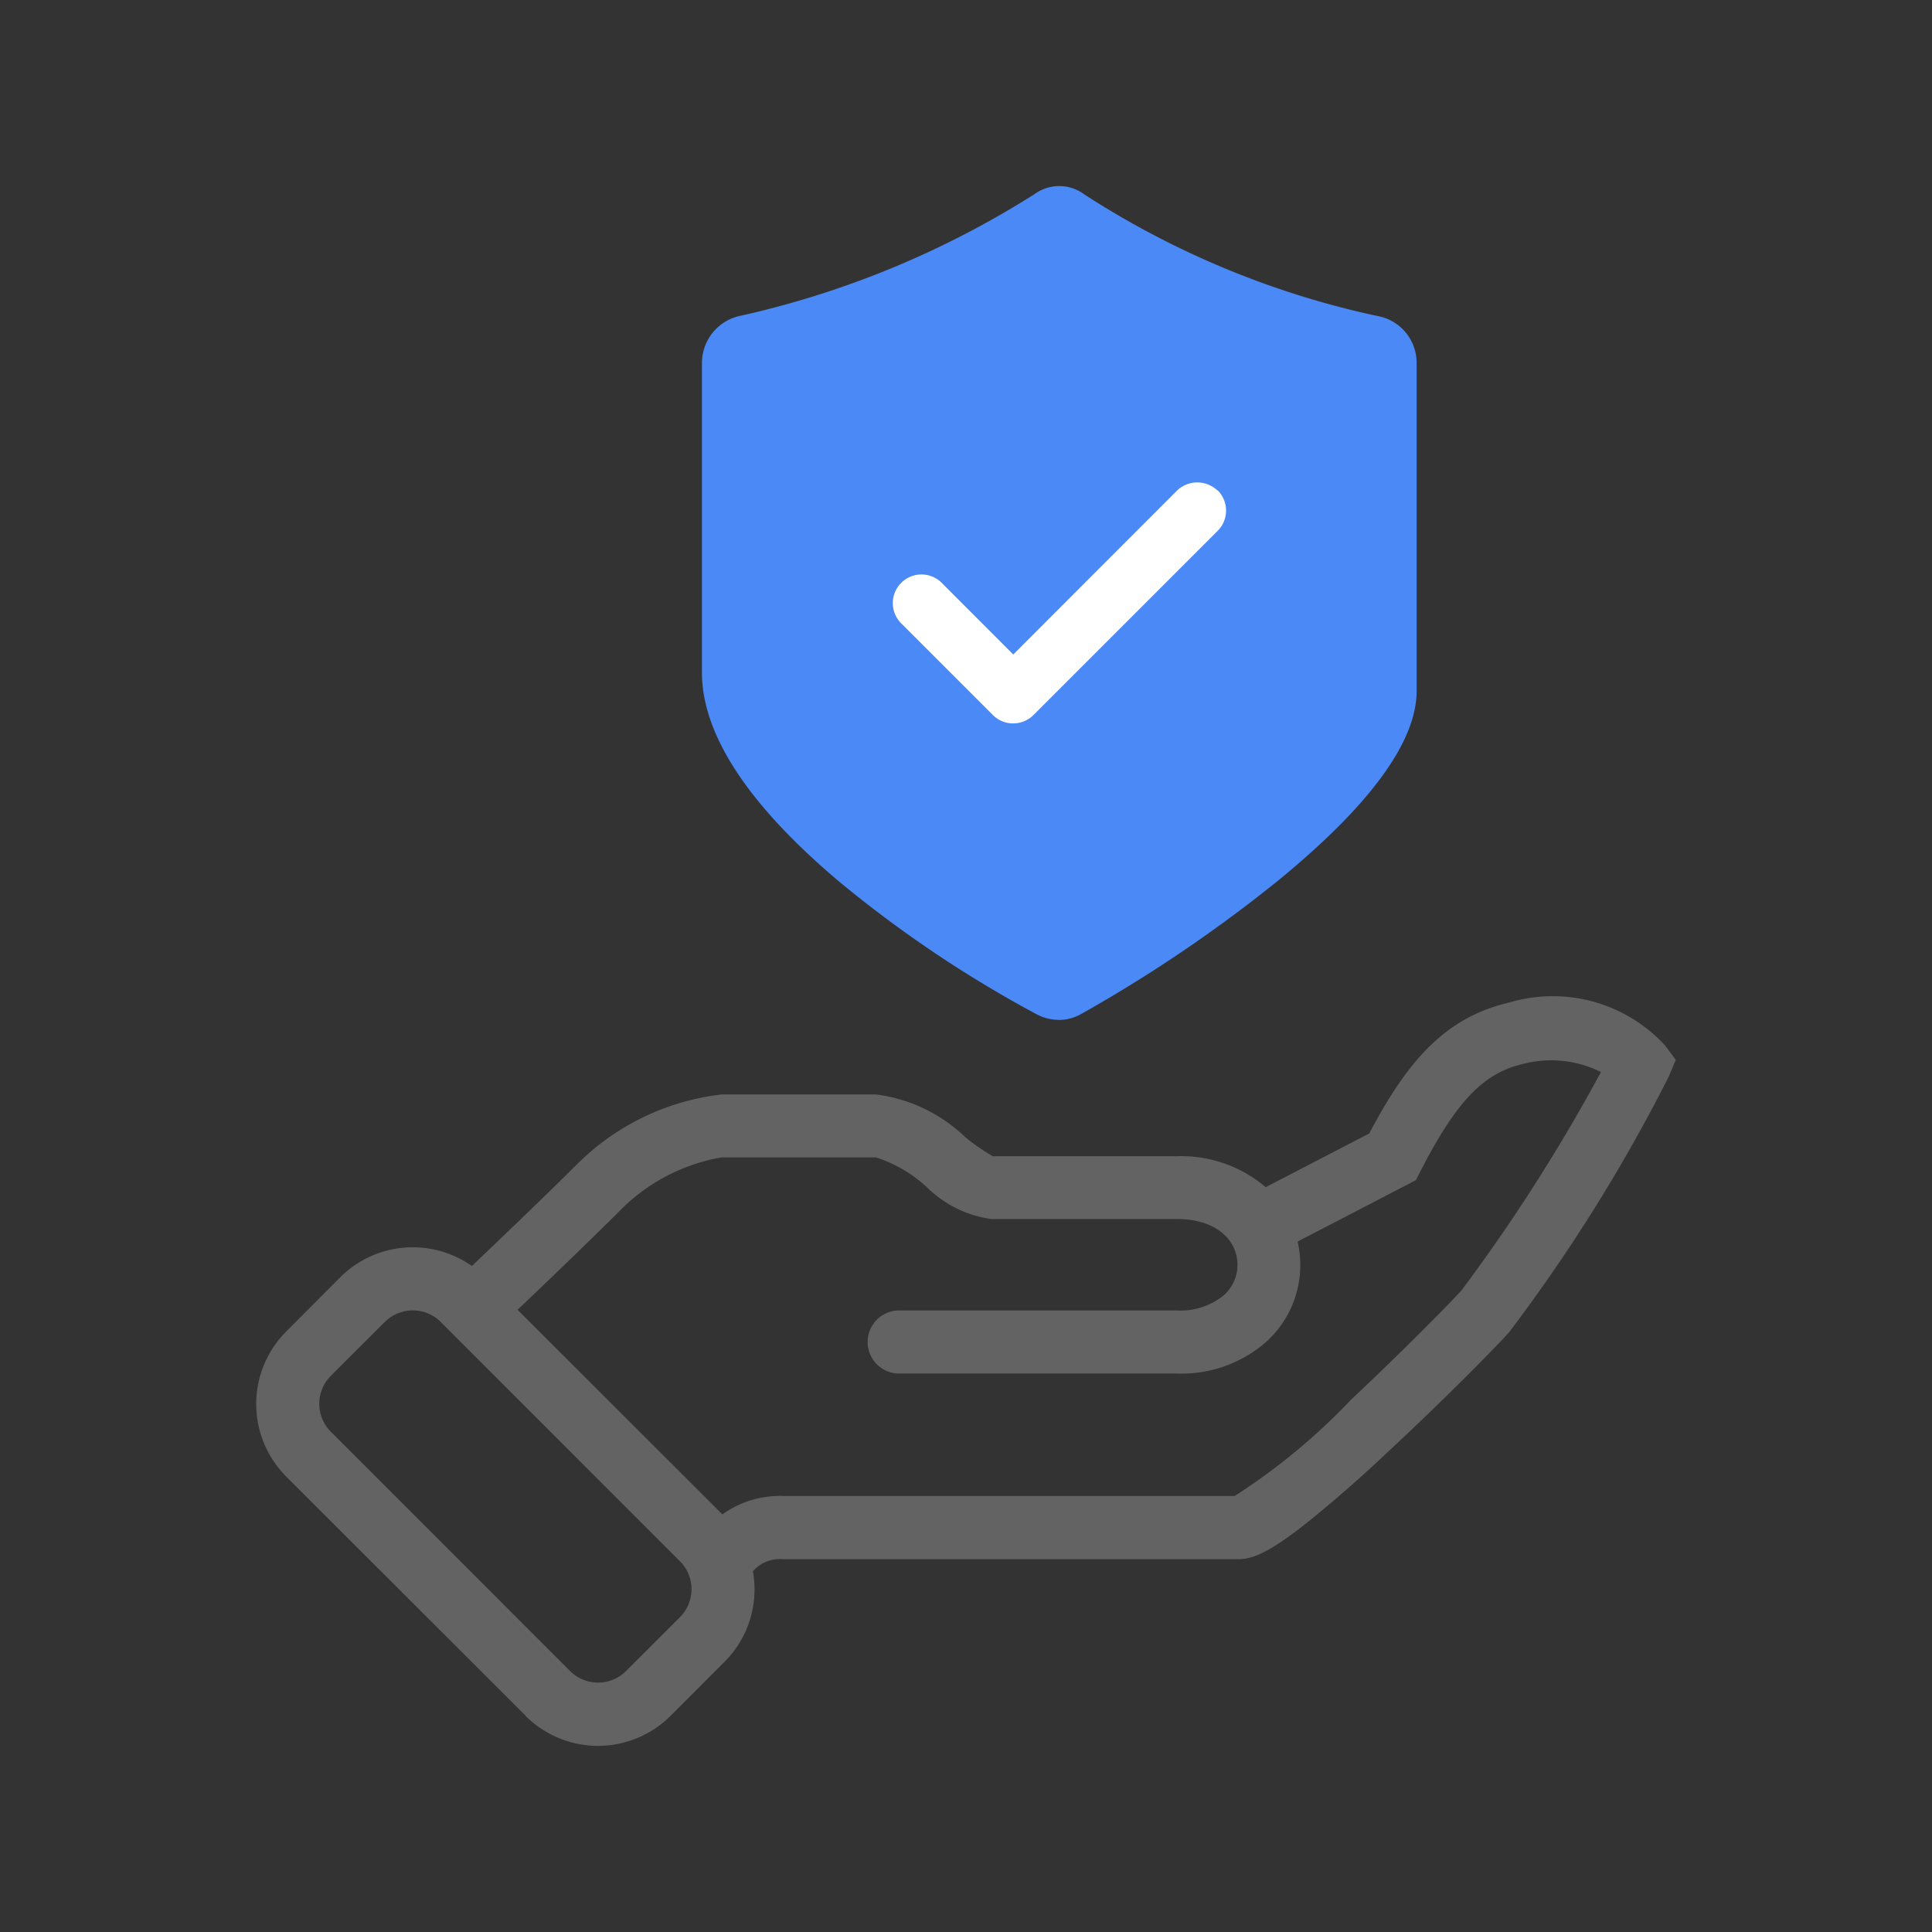
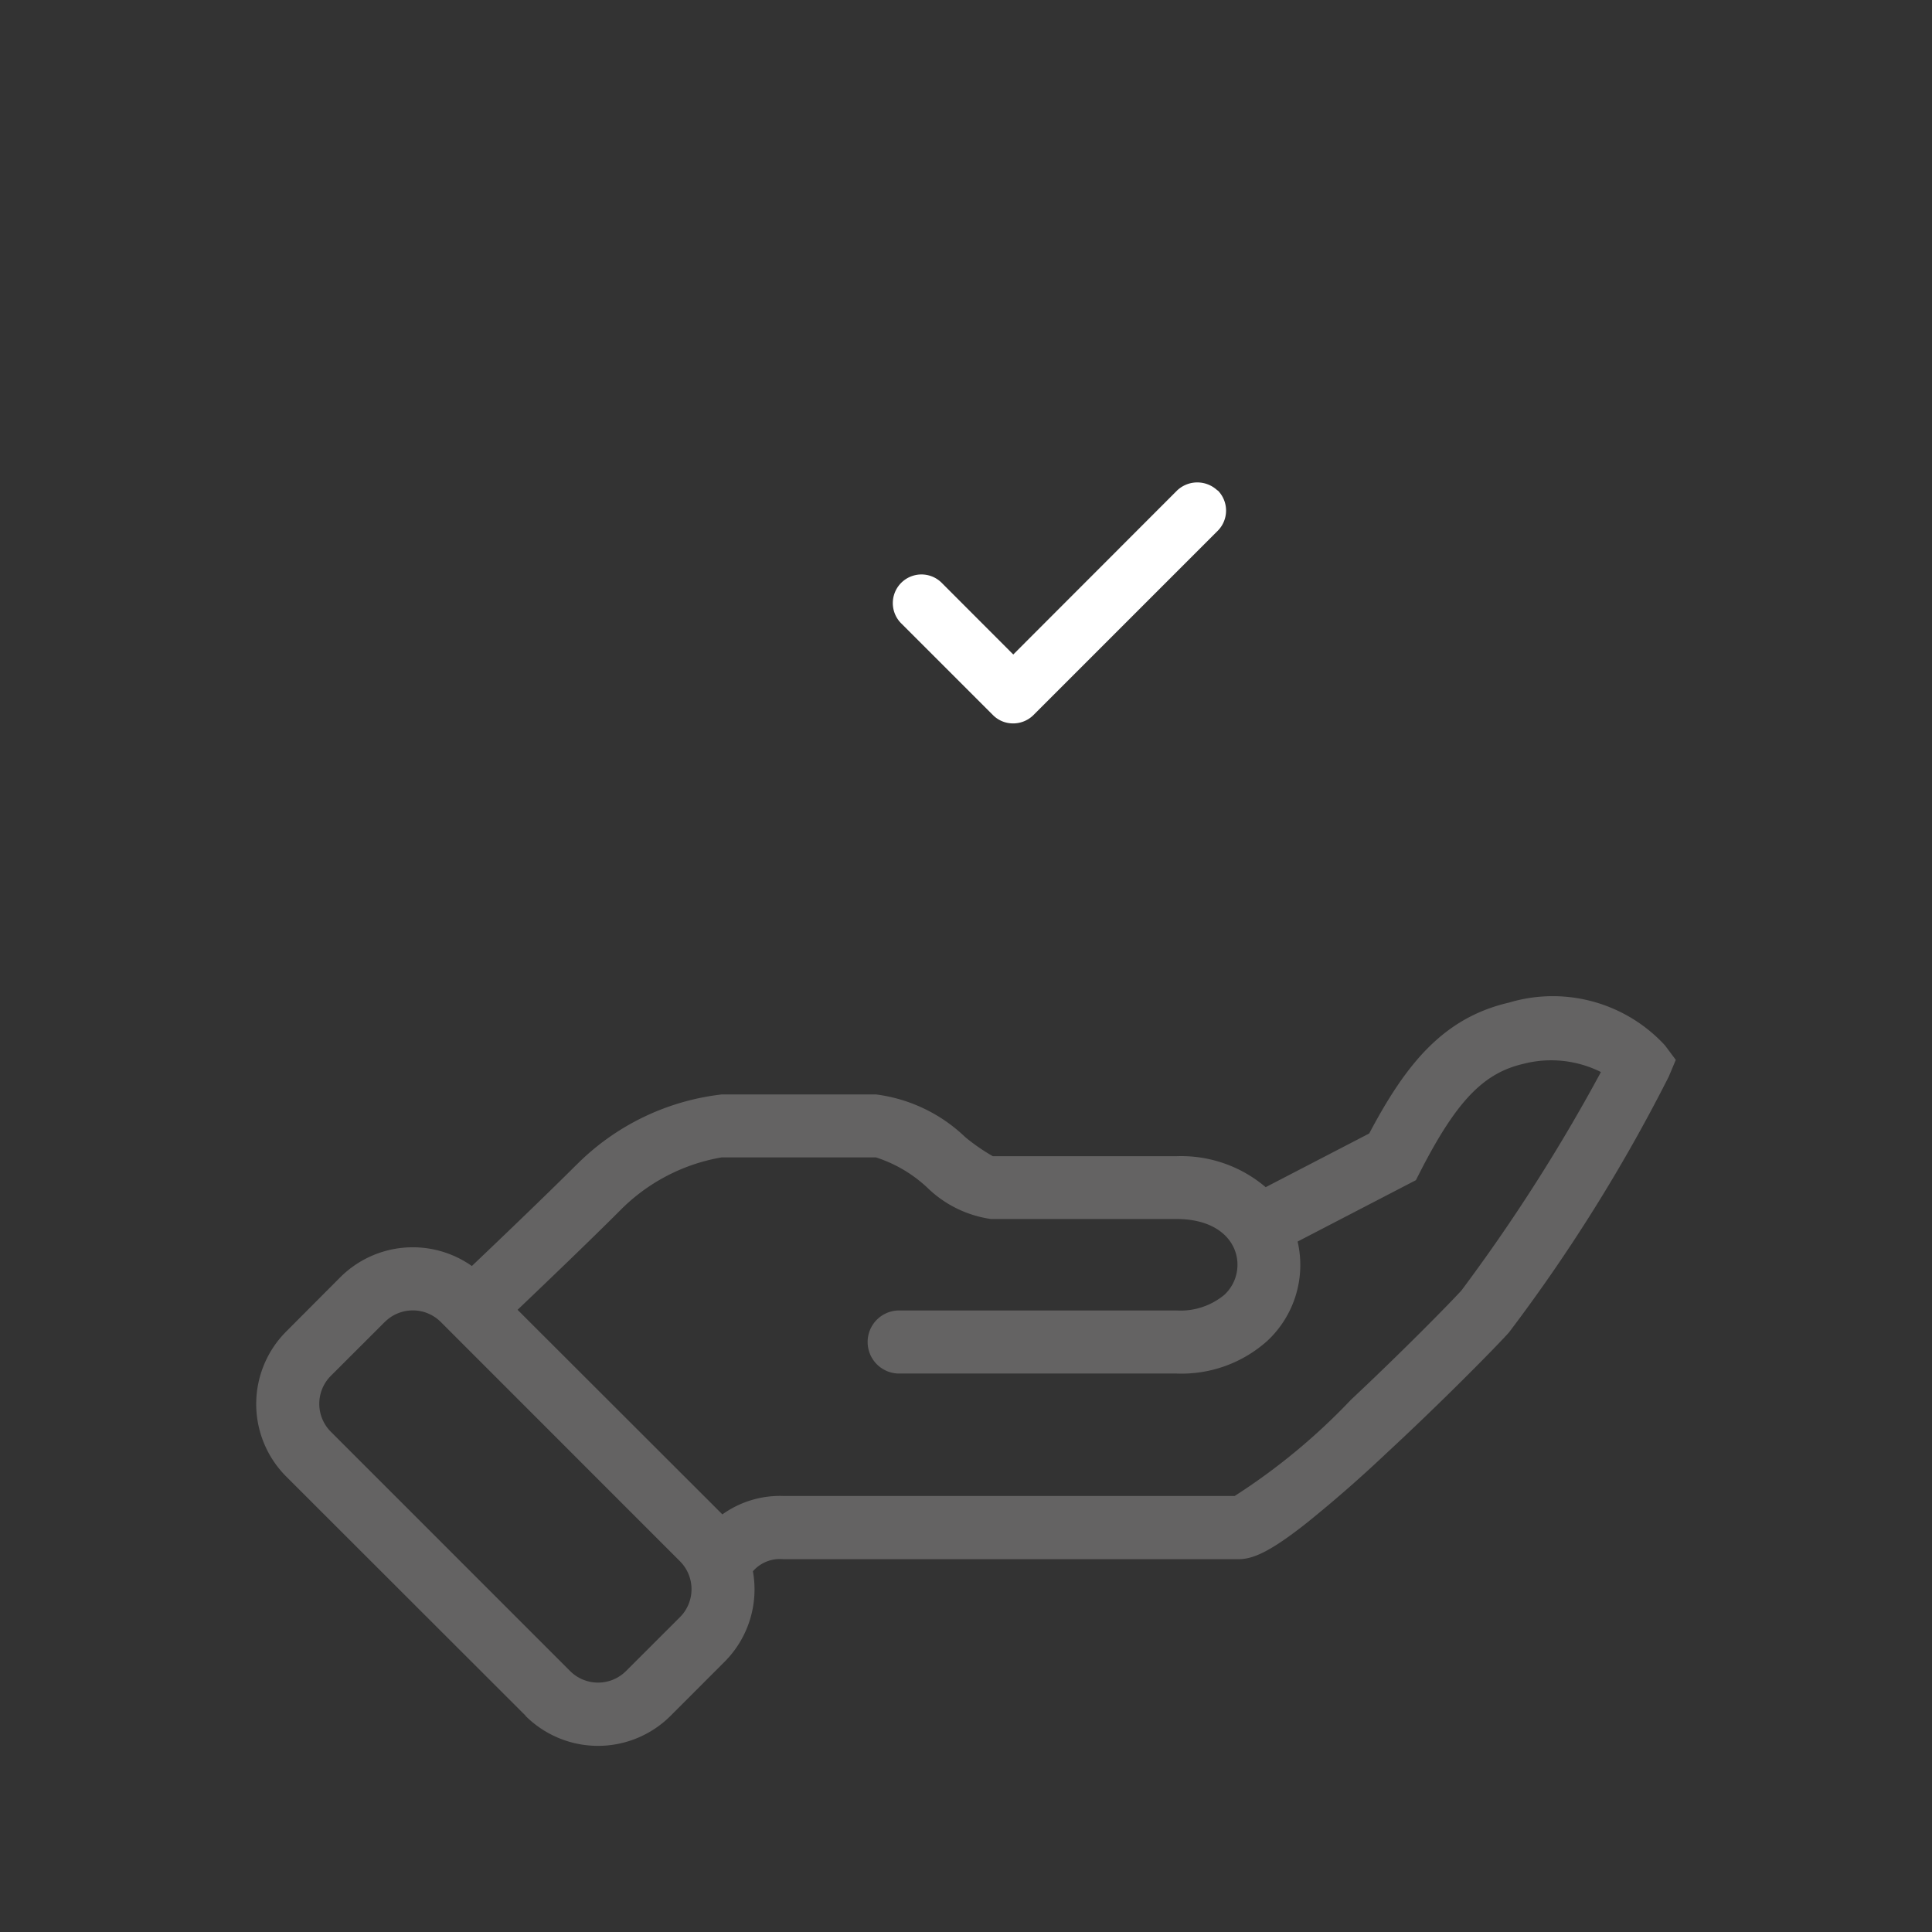
<svg xmlns="http://www.w3.org/2000/svg" id="Group_31277" data-name="Group 31277" width="64" height="64" viewBox="0 0 64 64">
  <rect x="0" y="0" width="64" height="64" fill="#333333" stroke="none" />
  <defs>
    <clipPath id="clip-path">
      <rect id="Rectangle_27838" data-name="Rectangle 27838" width="64" height="64" fill="none" />
    </clipPath>
  </defs>
  <g id="Group_31276" data-name="Group 31276" clip-path="url(#clip-path)">
    <path id="Path_19378" data-name="Path 19378" d="M17.41,56.834,9.482,48.913a3.4,3.4,0,0,1,0-4.806l1.788-1.794a3.4,3.4,0,0,1,4.361-.375c.886-.843,2.421-2.311,3.443-3.331l.027-.025a8.091,8.091,0,0,1,4.805-2.327h5.115a5.22,5.22,0,0,1,2.954,1.414,6.488,6.488,0,0,0,.914.632h6.08a4.318,4.318,0,0,1,2.958,1.026l3.43-1.779c1.216-2.3,2.449-3.83,4.631-4.336a5.054,5.054,0,0,1,5.166,1.417l.359.481-.235.558a55.6,55.6,0,0,1-5.292,8.471c-.418.468-2.22,2.3-4.04,3.984q-1.272,1.206-2.637,2.308c-1.28,1.015-1.828,1.22-2.3,1.22H25.951a1.181,1.181,0,0,0-1.01.4,3.391,3.391,0,0,1-.941,3l-1.787,1.788a3.4,3.4,0,0,1-4.806,0ZM12.747,43.791l-1.788,1.786a1.311,1.311,0,0,0,0,1.851l7.927,7.928a1.311,1.311,0,0,0,1.851,0l1.788-1.786a1.311,1.311,0,0,0,0-1.851L14.6,43.791a1.311,1.311,0,0,0-1.851,0ZM23.93,50.166a3.282,3.282,0,0,1,2.025-.61H40.9a20.678,20.678,0,0,0,3.854-3.189c1.683-1.576,3.3-3.223,3.66-3.621a58.533,58.533,0,0,0,4.619-7.233,3.685,3.685,0,0,0-2.577-.27c-1.32.308-2.209,1.235-3.4,3.552l-.153.3-3.918,2.033a3.436,3.436,0,0,1-1.009,3.295A4.258,4.258,0,0,1,38.965,45.5H29.754a1.045,1.045,0,0,1,0-2.089h9.215a2.276,2.276,0,0,0,1.587-.516,1.357,1.357,0,0,0,.437-1c0-.754-.625-1.514-2.025-1.514H32.825A3.787,3.787,0,0,1,30.7,39.325a4.507,4.507,0,0,0-1.684-.985H23.906A6.205,6.205,0,0,0,20.539,40.1c-1.008,1.009-2.494,2.431-3.394,3.289Z" fill="#646363" />
-     <path id="Path_19379" data-name="Path 19379" d="M35.072,33.784a1.565,1.565,0,0,1-.713-.175,39.61,39.61,0,0,1-6.536-4.384c-3.038-2.556-4.57-4.894-4.57-6.947V12.006a1.6,1.6,0,0,1,1.322-1.555,30.7,30.7,0,0,0,9.688-4.016,1.392,1.392,0,0,1,1.663.009A29.074,29.074,0,0,0,45.6,10.462a1.579,1.579,0,0,1,1.328,1.553V22.891c0,1.671-1.539,3.782-4.574,6.267a47.4,47.4,0,0,1-6.535,4.43,1.547,1.547,0,0,1-.746.2" fill="#4a89f6" />
    <path id="Path_19380" data-name="Path 19380" d="M40.333,16.25a.971.971,0,0,0-1.342,0l-5.425,5.431L31.188,19.3a.949.949,0,0,0-1.342,1.342l3.05,3.049a.935.935,0,0,0,.669.273h0a.955.955,0,0,0,.672-.279l6.1-6.1a.949.949,0,0,0,0-1.342" fill="#fff" />
  </g>
</svg>